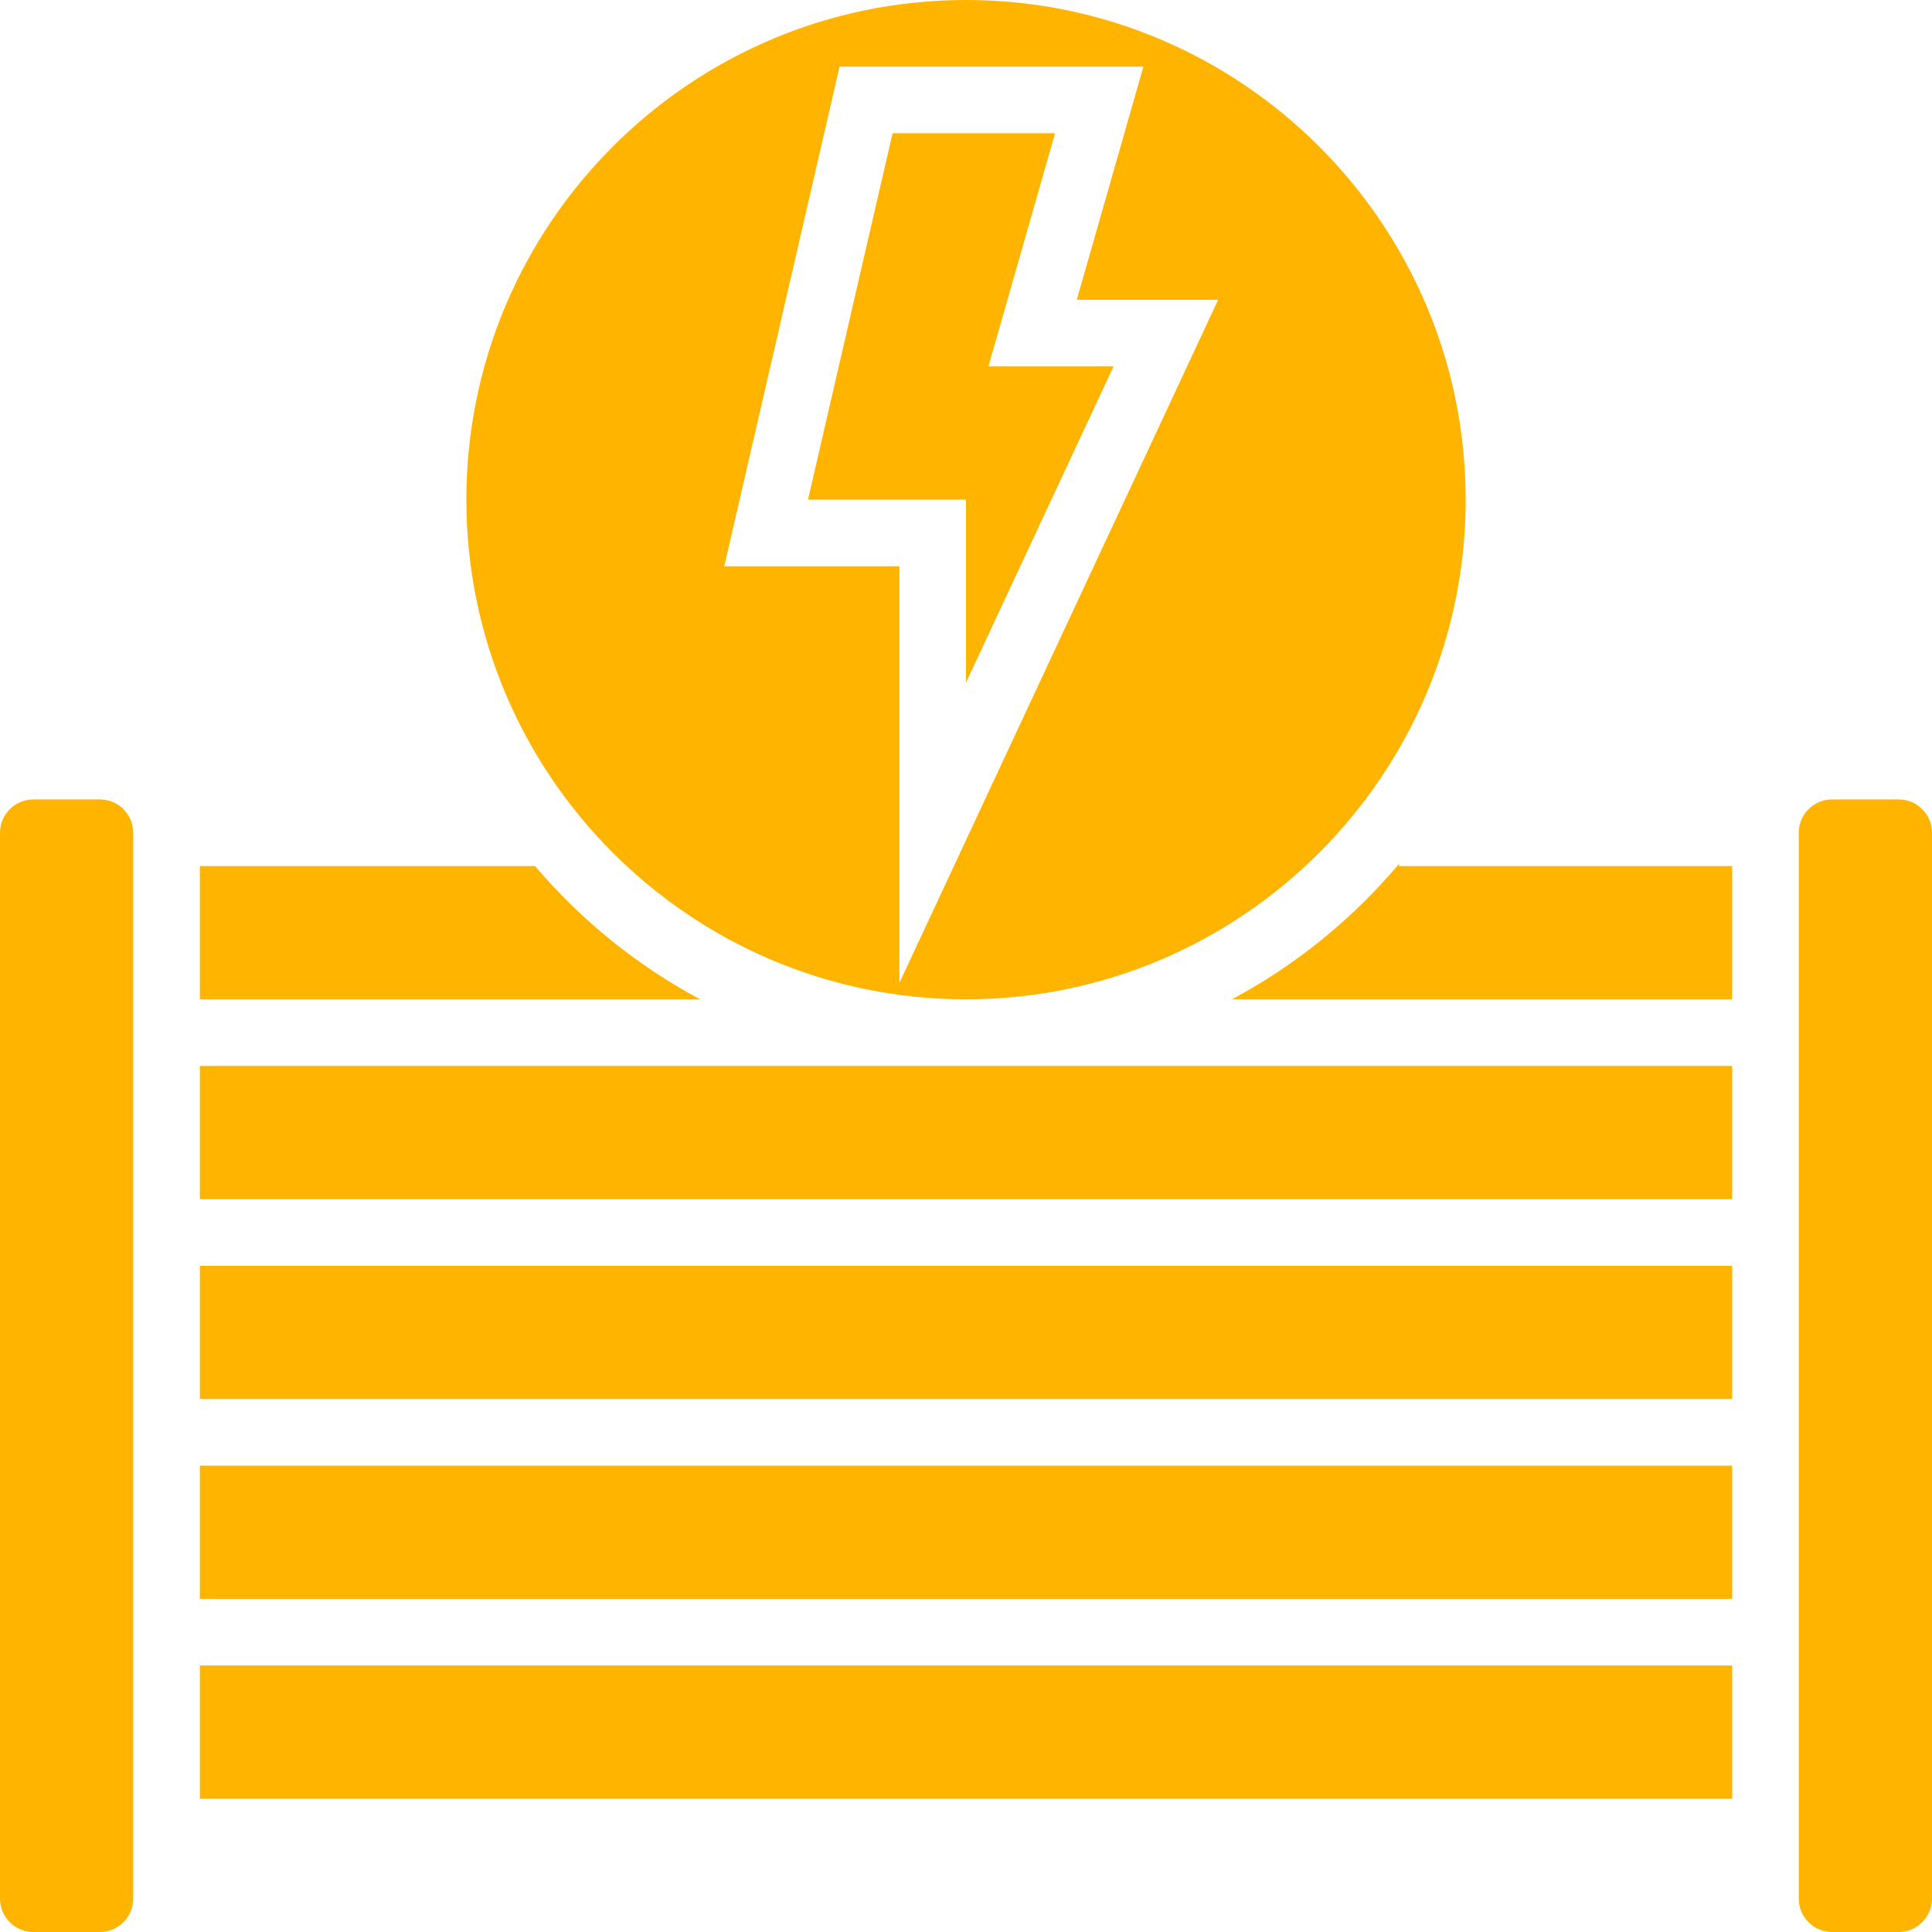
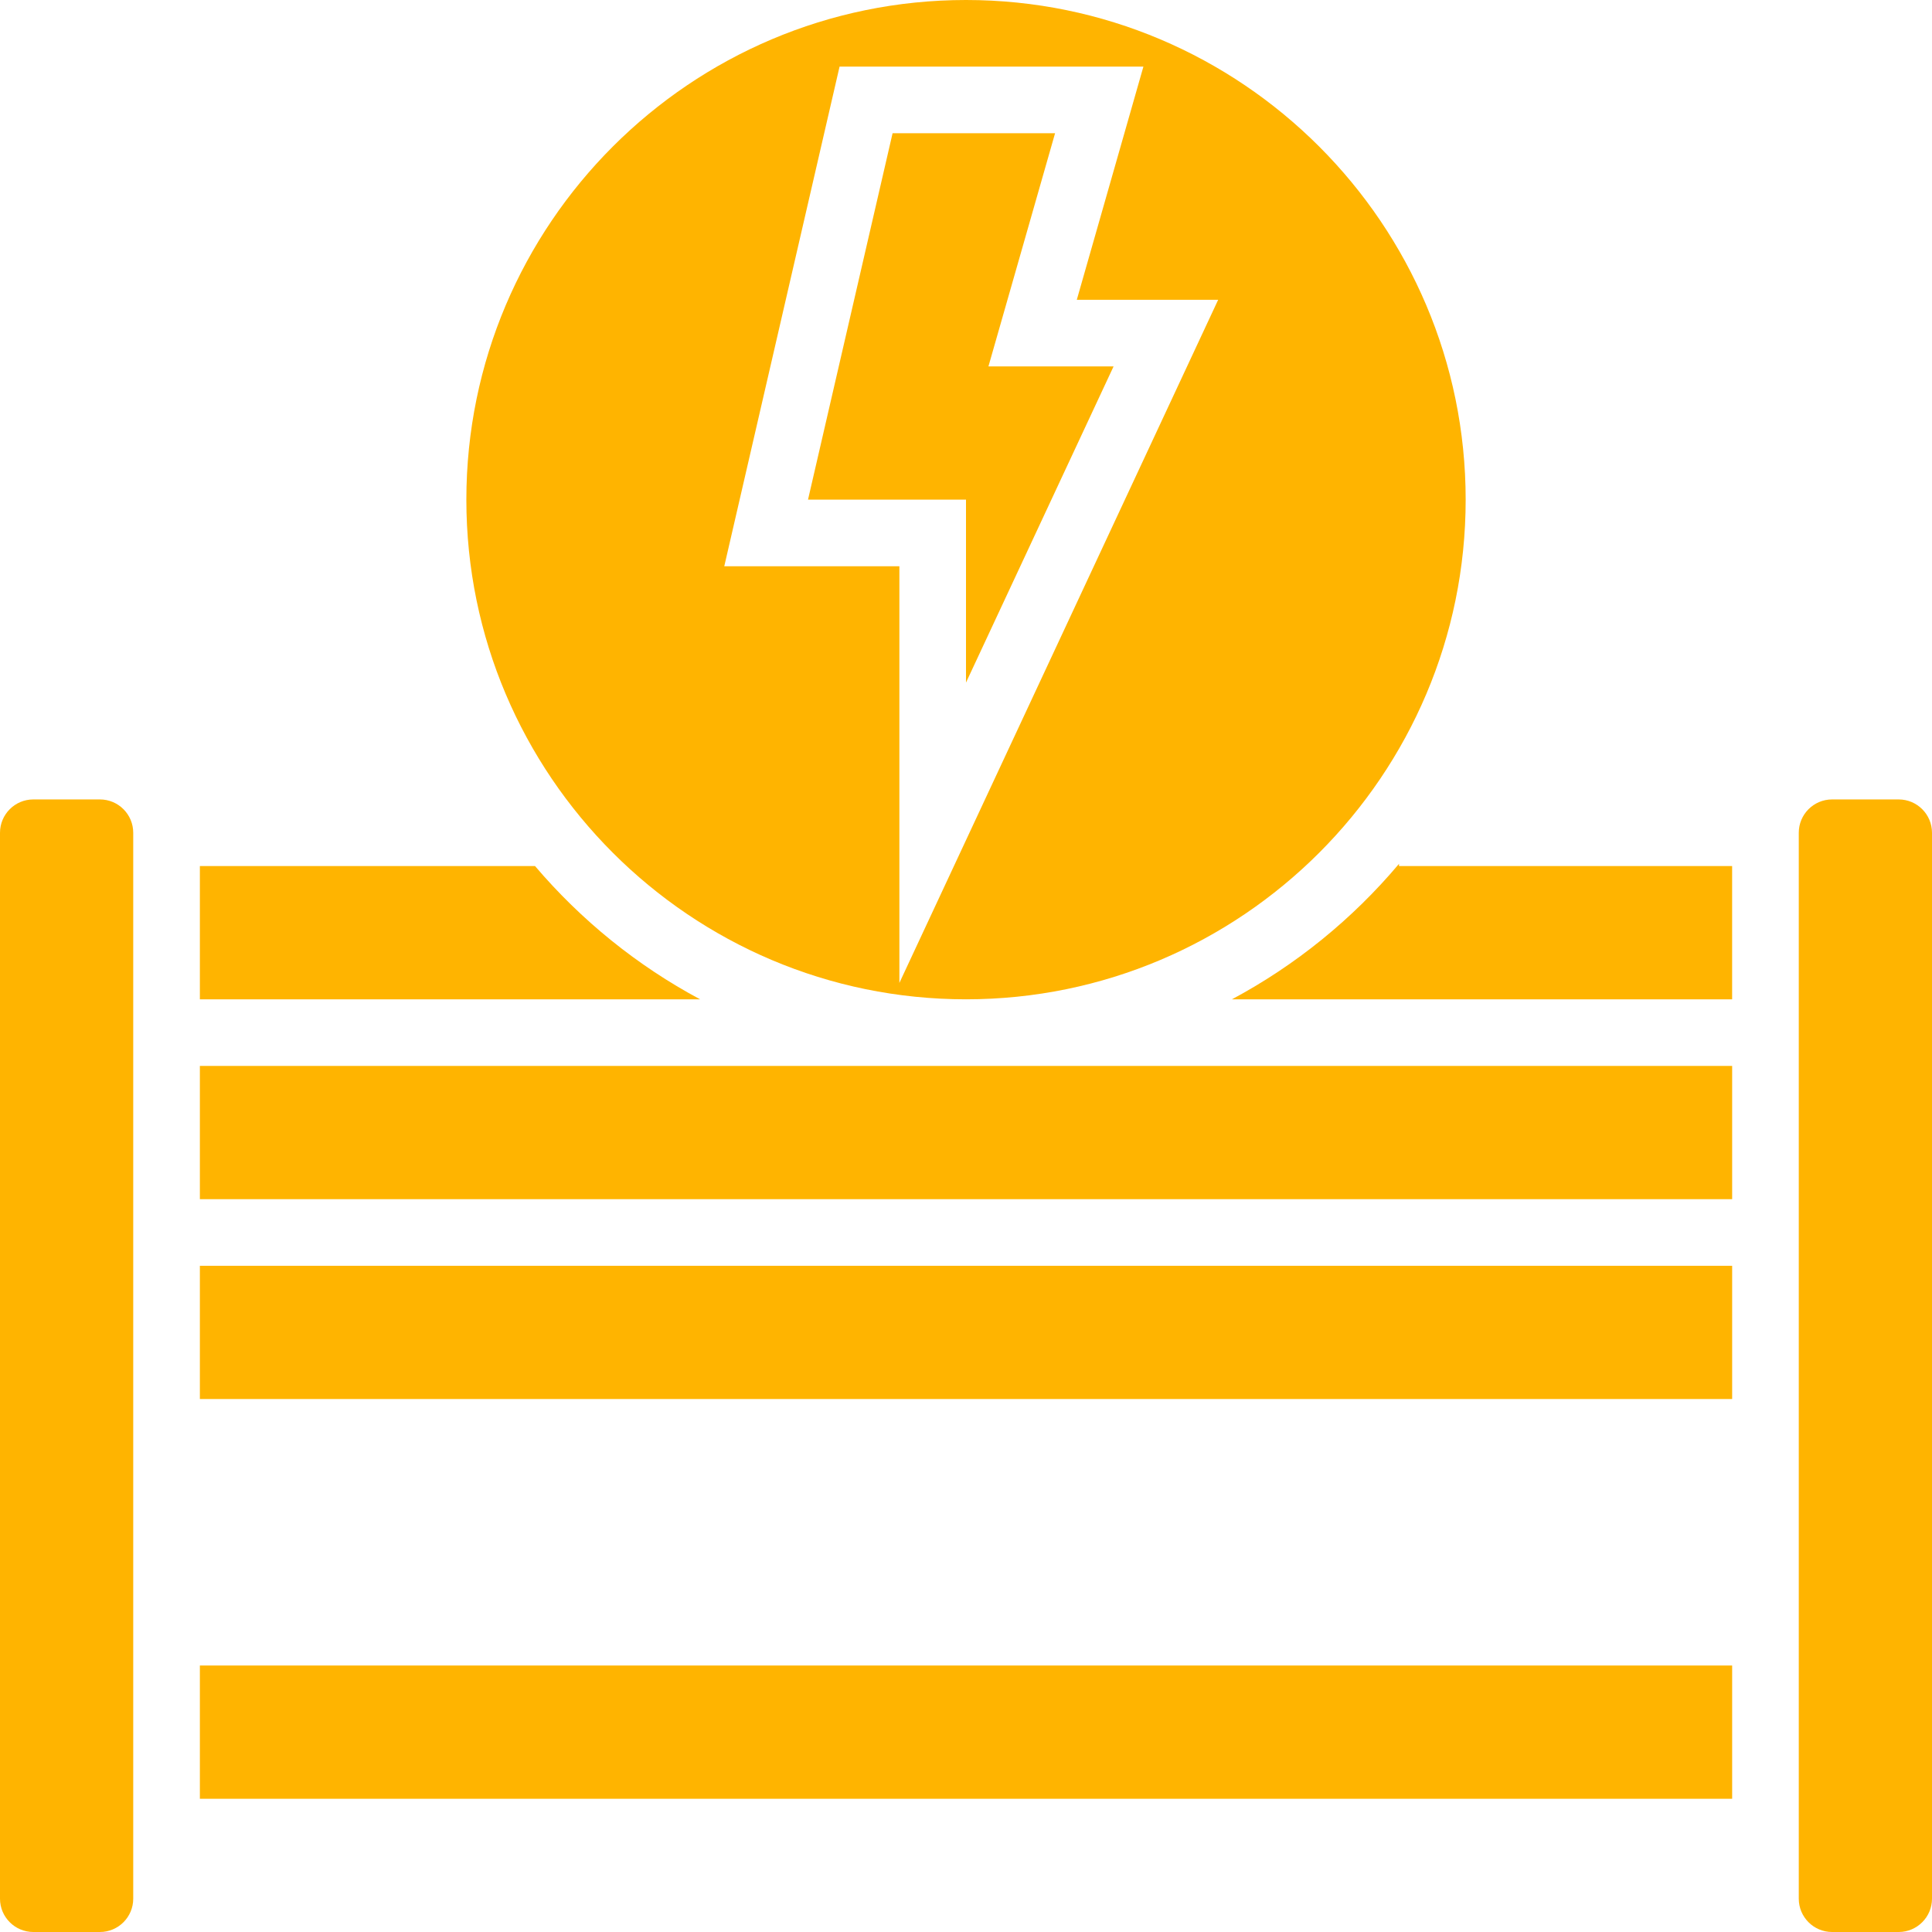
<svg xmlns="http://www.w3.org/2000/svg" width="75" height="75" viewBox="0 0 75 75" fill="none">
  <g clip-path="url(#clip0_33_87)">
    <path d="M3.879 31.034H1.293C0.58 31.034 0 31.614 0 32.328V73.707C0 74.42 0.58 75 1.293 75H3.879C4.593 75 5.172 74.42 5.172 73.707V32.328C5.172 31.614 4.593 31.034 3.879 31.034Z" fill="#FFB400" />
    <path d="M20.77 33.621H7.759V38.793H27.177C24.727 37.483 22.558 35.721 20.77 33.621Z" fill="#FFB400" />
    <path d="M37.5 26.498L43.229 14.224H38.371L40.958 5.172H34.65L31.367 19.396H37.5V26.498Z" fill="#FFB400" />
    <path d="M37.5 38.793C48.195 38.793 56.897 30.092 56.897 19.397C56.897 8.701 48.195 0 37.5 0C26.805 0 18.104 8.701 18.104 19.397C18.104 30.092 26.805 38.793 37.5 38.793ZM32.592 2.586H44.387L41.801 11.638H47.289L34.914 38.157V21.983H28.116L32.592 2.586Z" fill="#FFB400" />
-     <path d="M7.759 64.655H67.242V69.828H7.759V64.655Z" fill="#FFB400" />
+     <path d="M7.759 64.655H67.242V69.828H7.759V64.655" fill="#FFB400" />
    <path d="M7.759 49.138H67.242V54.31H7.759V49.138Z" fill="#FFB400" />
    <path d="M73.707 31.034H71.121C70.407 31.034 69.828 31.614 69.828 32.328V73.707C69.828 74.42 70.407 75 71.121 75H73.707C74.42 75 75 74.42 75 73.707V32.328C75 31.614 74.42 31.034 73.707 31.034Z" fill="#FFB400" />
    <path d="M54.31 33.533C52.508 35.673 50.309 37.465 47.823 38.793H67.241V33.621H54.31V33.533Z" fill="#FFB400" />
    <path d="M7.759 41.379H67.242V46.552H7.759V41.379Z" fill="#FFB400" />
-     <path d="M7.759 56.897H67.242V62.069H7.759V56.897Z" fill="#FFB400" />
  </g>
  <defs>
    <clipPath id="clip0_33_87">
      <rect width="75" height="75" fill="white" />
    </clipPath>
  </defs>
</svg>